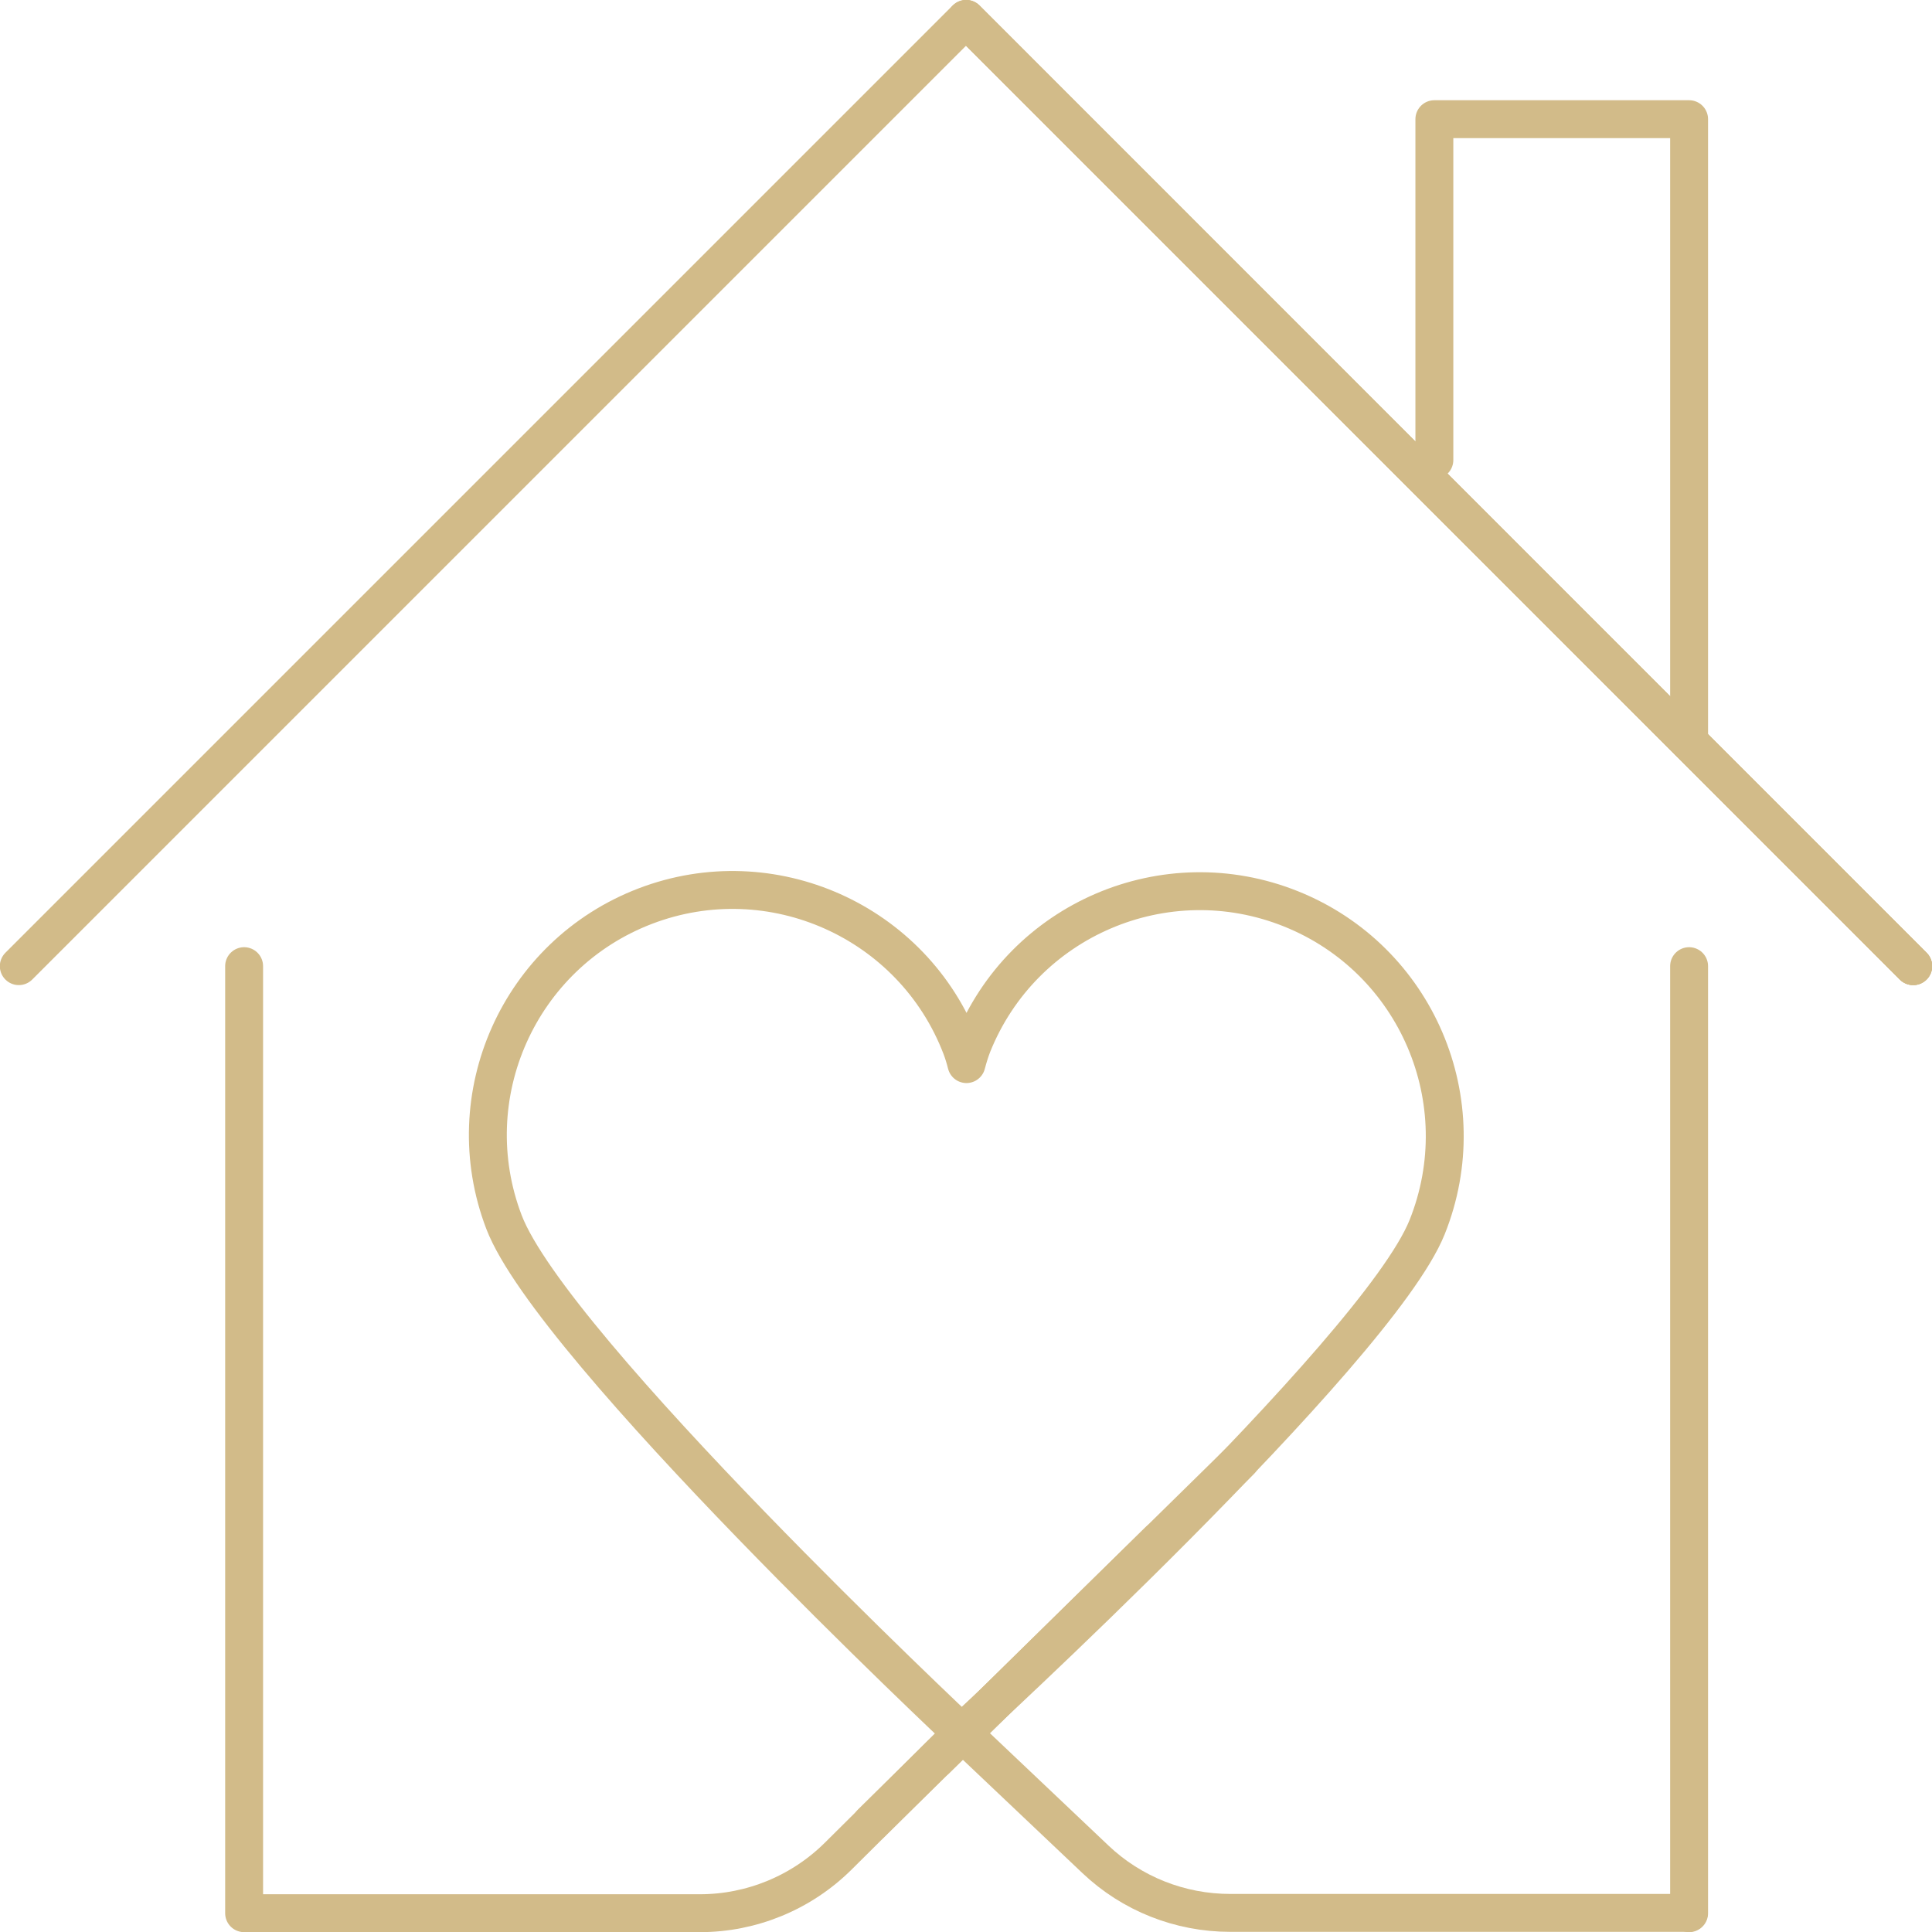
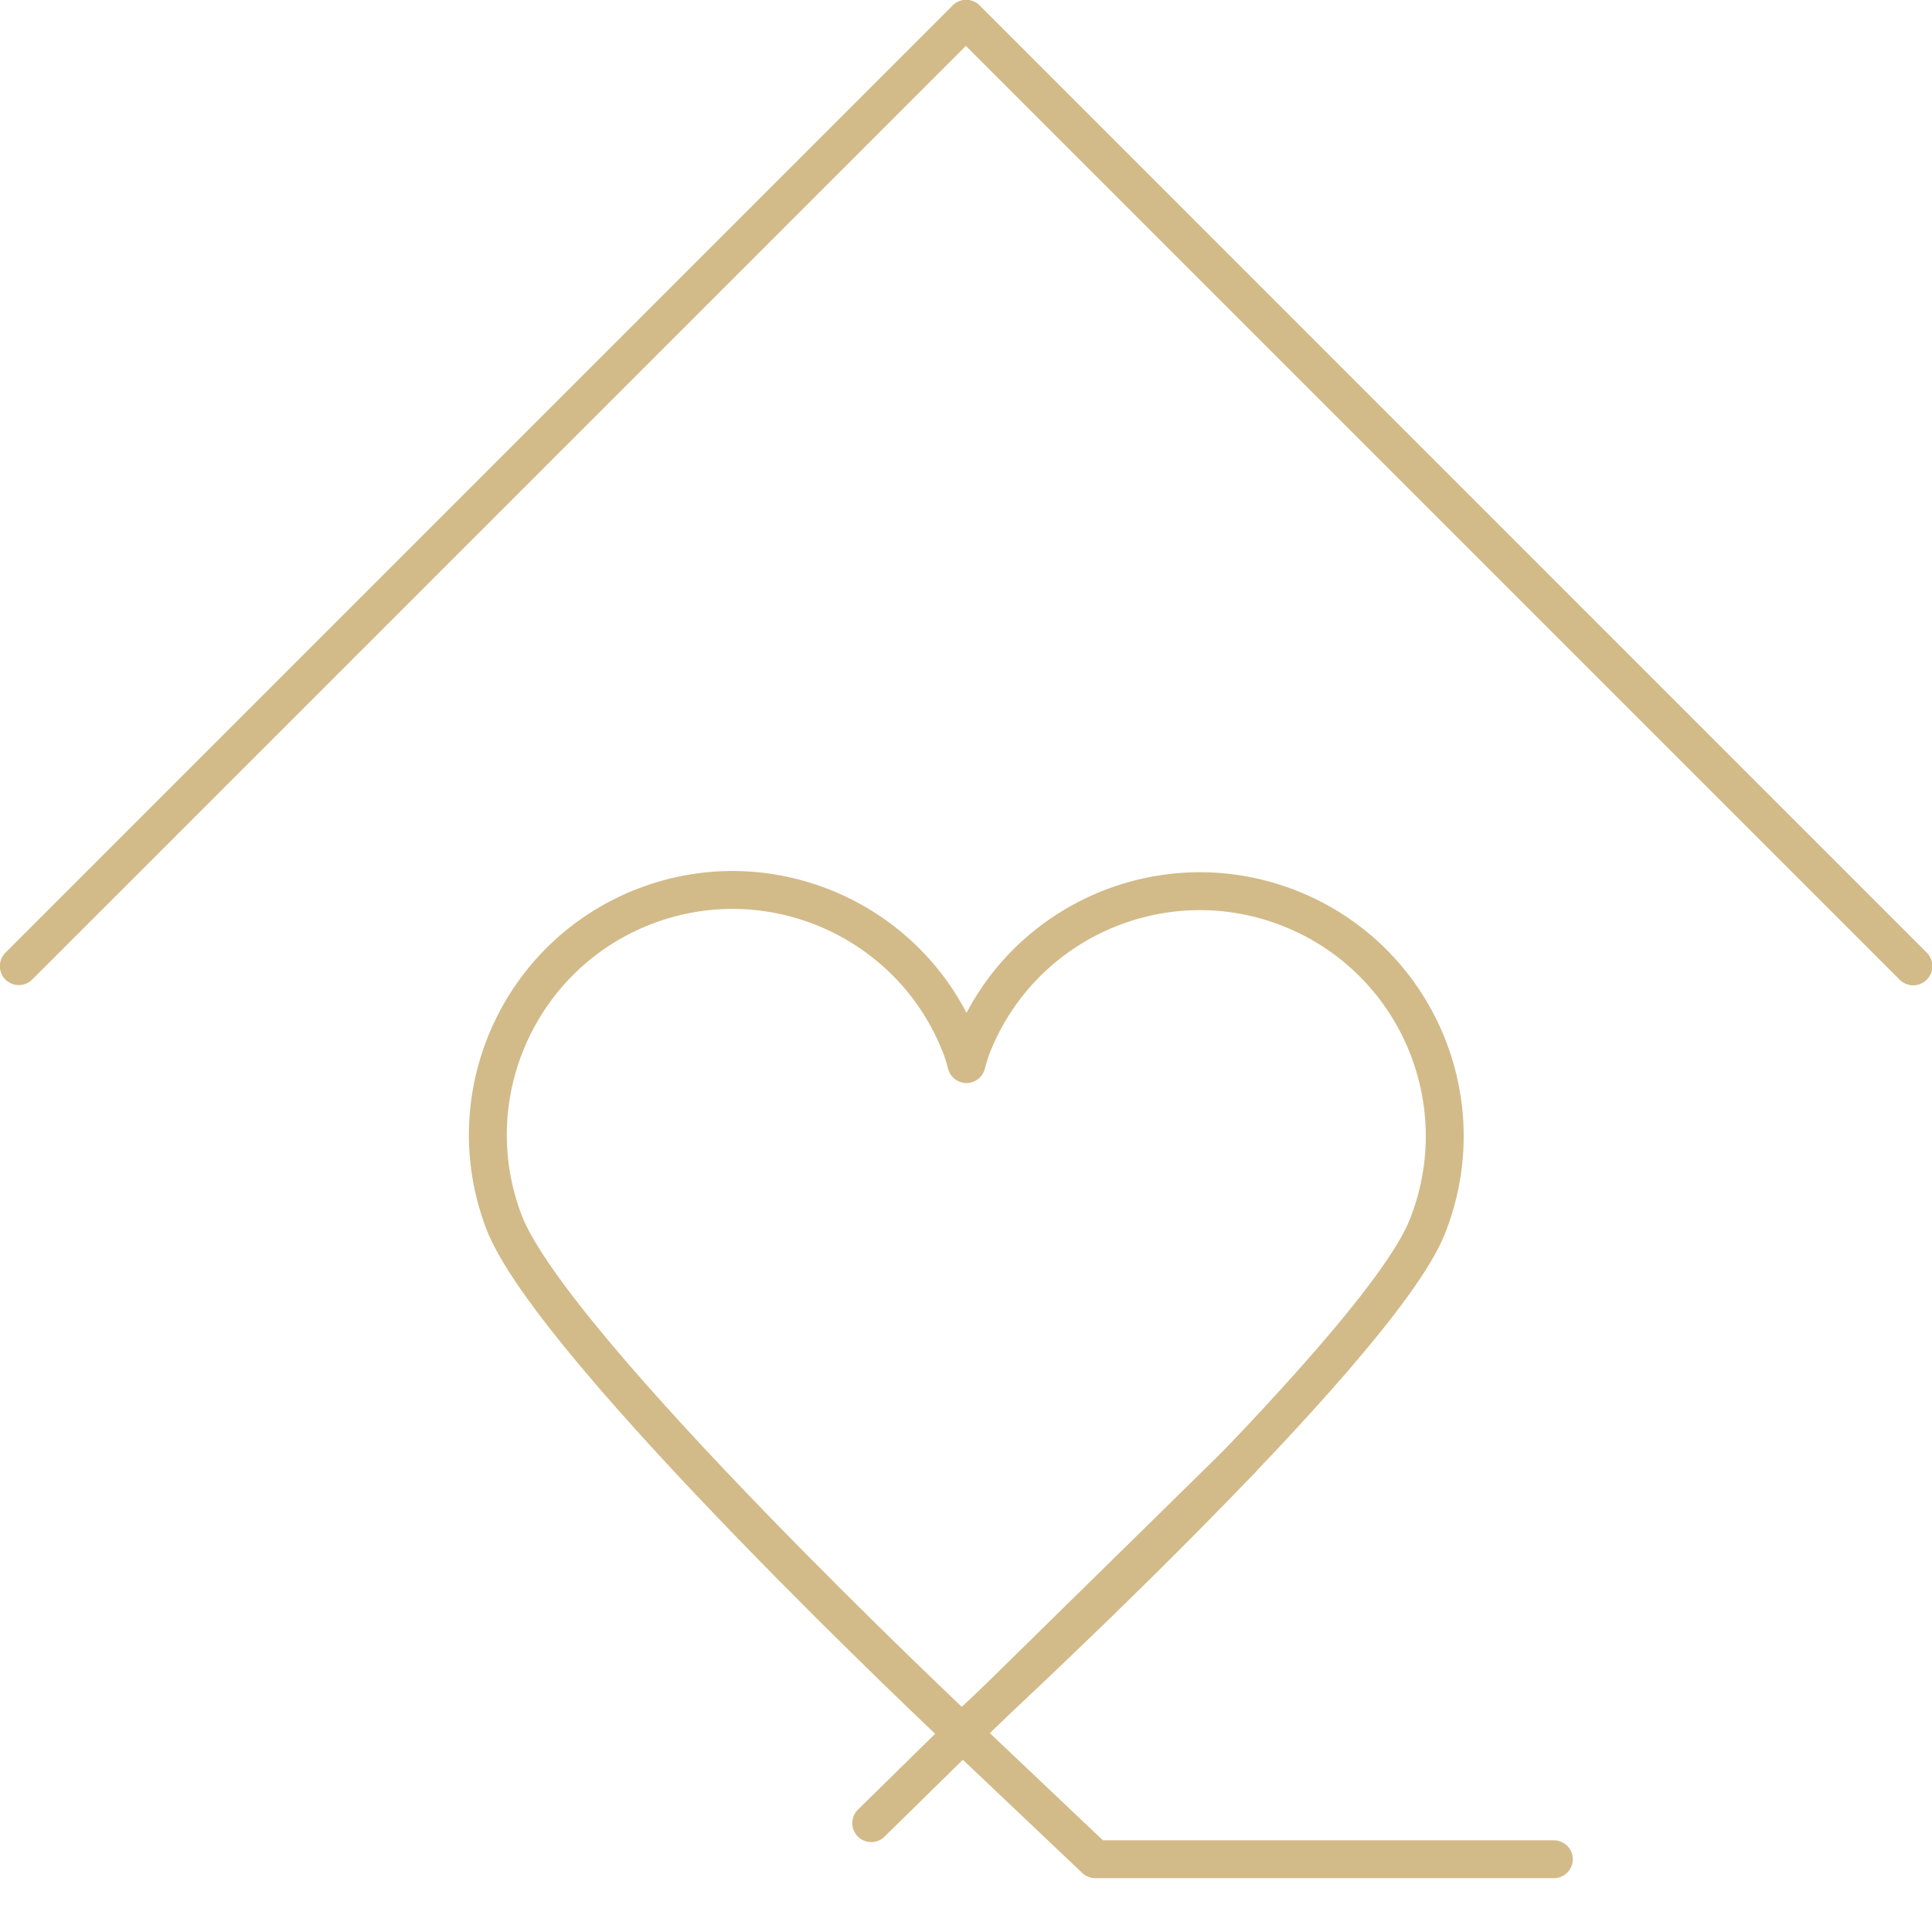
<svg xmlns="http://www.w3.org/2000/svg" id="Layer_2" viewBox="0 0 63.71 63.71">
  <defs>
    <style>
      .cls-1 {
        fill: none;
        stroke: #d2bb89;
        stroke-linecap: round;
        stroke-linejoin: round;
        stroke-width: 1.25px;
      }
    </style>
  </defs>
  <g id="Layer_1-2" data-name="Layer_1">
    <g>
-       <polyline class="cls-1" points="47.3 15.17 47.3 3.93 55.7 3.93 55.7 24.47" />
      <line class="cls-1" x1="31.86" y1=".63" x2="63.09" y2="31.86" />
      <line class="cls-1" x1="31.86" y1=".63" x2="63.09" y2="31.86" />
      <polyline class="cls-1" points=".62 31.86 31.86 .62 63.09 31.86" />
      <path class="cls-1" d="M31.71,57.14c.09-.08,13.69-12.55,15.35-16.67,1.66-4.14-.35-8.84-4.49-10.5-4.14-1.66-8.84.35-10.5,4.49-.07.18-.14.4-.2.63-.05-.2-.11-.39-.17-.55-1.59-4.16-6.26-6.25-10.42-4.66-4.16,1.59-6.25,6.26-4.66,10.42,1.59,4.16,15.08,16.83,15.08,16.83Z" />
-       <path class="cls-1" d="M8.05,31.86v31.23h15.03c1.71,0,3.35-.68,4.56-1.88l4.09-4.06" />
-       <line class="cls-1" x1="55.7" y1="63.09" x2="55.7" y2="31.86" />
-       <path class="cls-1" d="M31.72,57.14l4.4,4.17c1.2,1.14,2.79,1.77,4.45,1.77h15.12" />
-       <line class="cls-1" x1="38.22" y1="50.8" x2="30.86" y2="58.03" />
+       <path class="cls-1" d="M31.72,57.14l4.4,4.17h15.12" />
      <line class="cls-1" x1="40.91" y1="48.16" x2="28.73" y2="60.12" />
    </g>
  </g>
</svg>